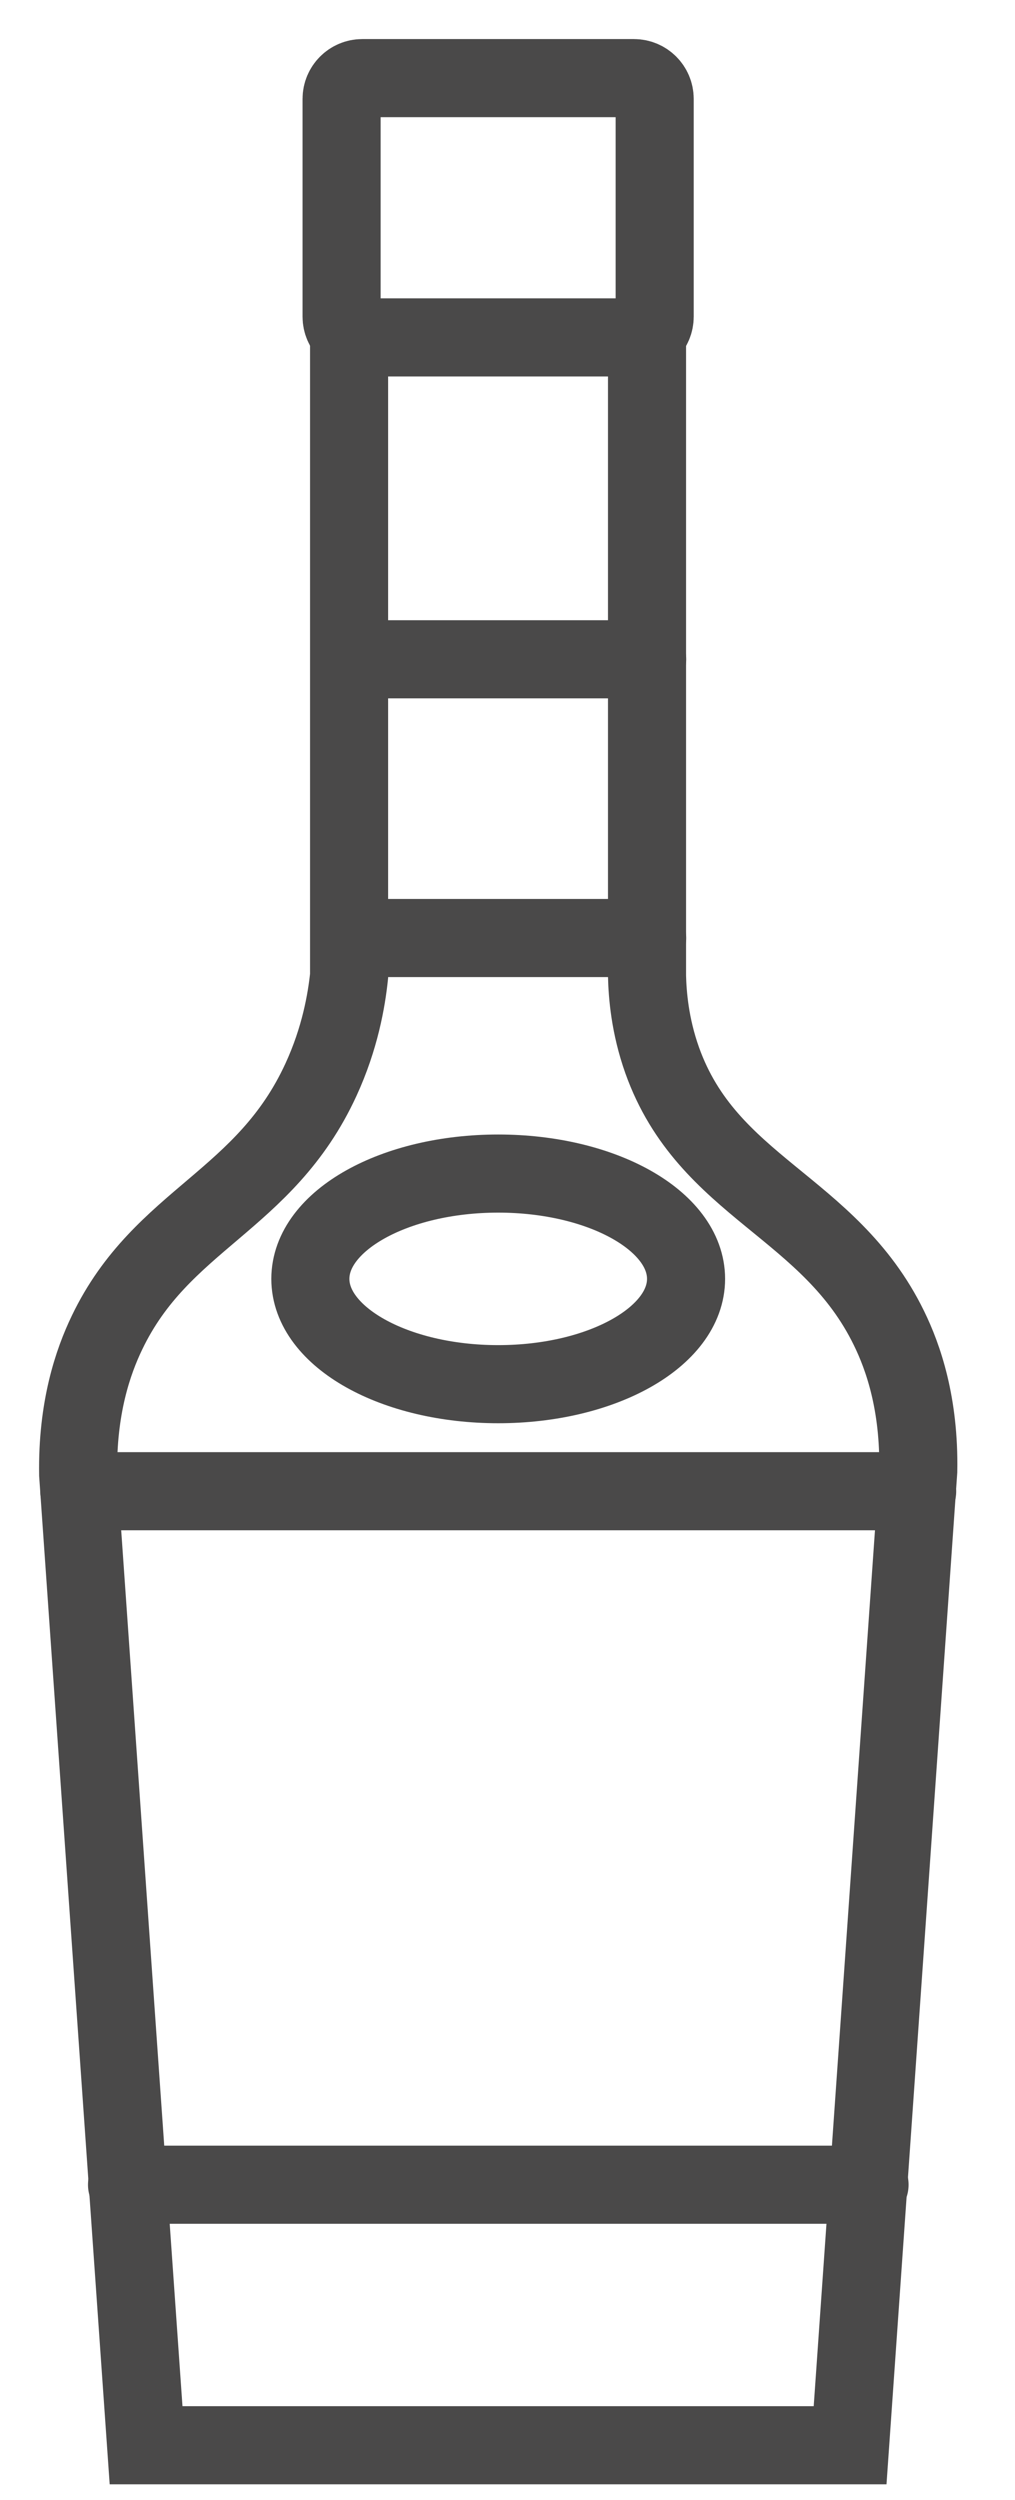
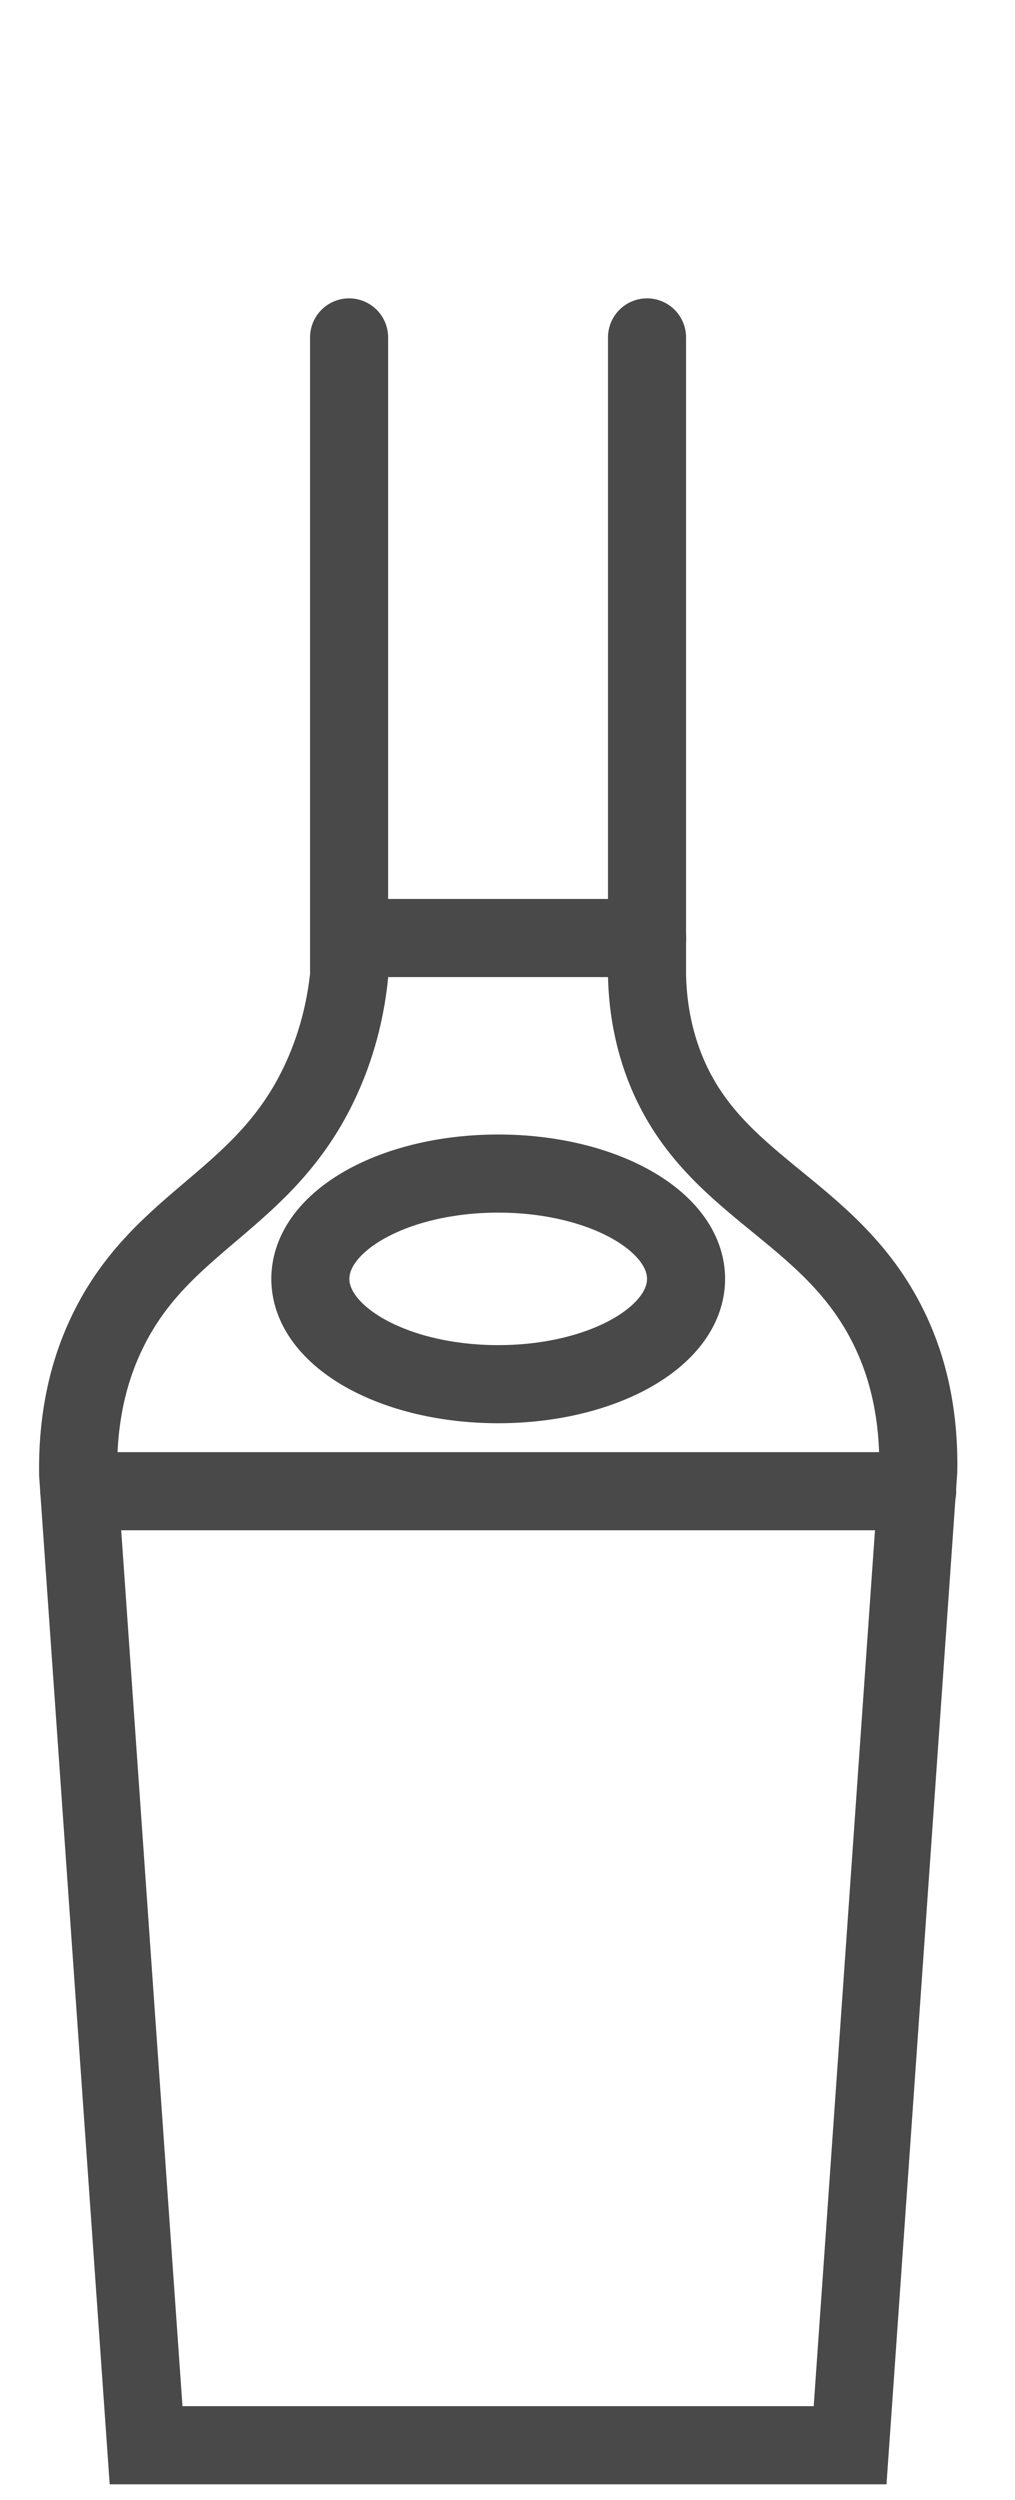
<svg xmlns="http://www.w3.org/2000/svg" width="13" height="32" viewBox="0 0 13 32" fill="none">
-   <path d="M8.12 4.319H4.64C4.494 4.319 4.375 4.2 4.375 4.054V1.265C4.375 1.119 4.494 1 4.64 1H8.12C8.266 1 8.385 1.119 8.385 1.265V4.054C8.385 4.2 8.267 4.319 8.12 4.319Z" stroke="#4A4949" stroke-miterlimit="10" stroke-linecap="round" />
  <path d="M4.471 4.319V12.493C4.438 12.806 4.355 13.29 4.111 13.82C3.392 15.383 2.072 15.599 1.372 17.055C1.189 17.434 0.988 18.024 1.001 18.872C1.29 23.015 1.581 27.157 1.871 31.3H10.888L11.761 18.827C11.776 17.965 11.567 17.371 11.386 17.001C10.621 15.433 9.064 15.205 8.481 13.572C8.323 13.127 8.293 12.733 8.287 12.493V4.319" stroke="#4A4949" stroke-miterlimit="10" stroke-linecap="round" />
-   <path d="M4.473 8.439H8.289" stroke="#4A4949" stroke-miterlimit="10" stroke-linecap="round" />
  <path d="M4.473 12.007H8.289" stroke="#4A4949" stroke-miterlimit="10" stroke-linecap="round" />
  <path d="M1.016 19.088H11.747" stroke="#4A4949" stroke-miterlimit="10" stroke-linecap="round" />
-   <path d="M1.627 27.965H11.137" stroke="#4A4949" stroke-miterlimit="10" stroke-linecap="round" />
  <path d="M6.381 17.718C7.71 17.718 8.787 17.114 8.787 16.37C8.787 15.625 7.71 15.022 6.381 15.022C5.052 15.022 3.975 15.625 3.975 16.37C3.975 17.114 5.052 17.718 6.381 17.718Z" stroke="#4A4949" stroke-miterlimit="10" stroke-linecap="round" />
</svg>